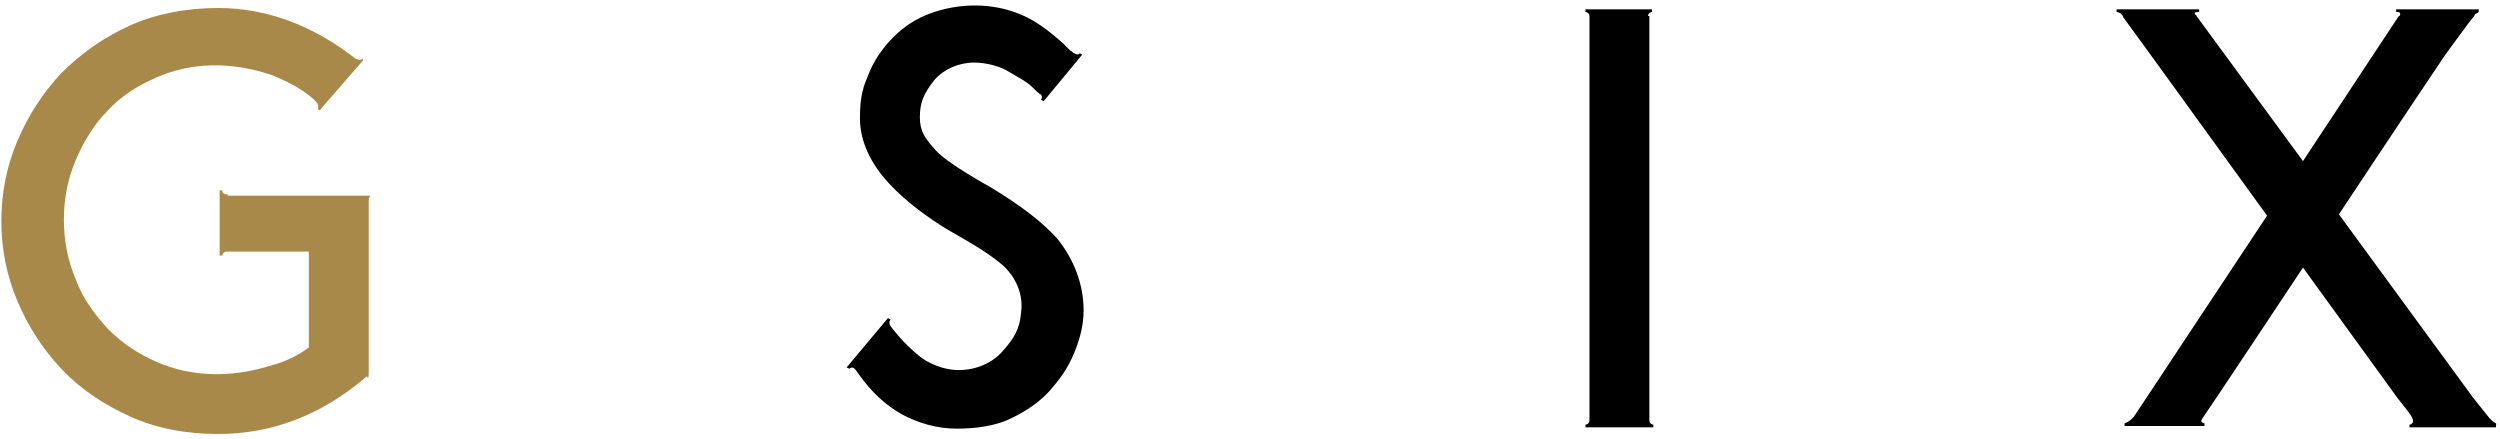
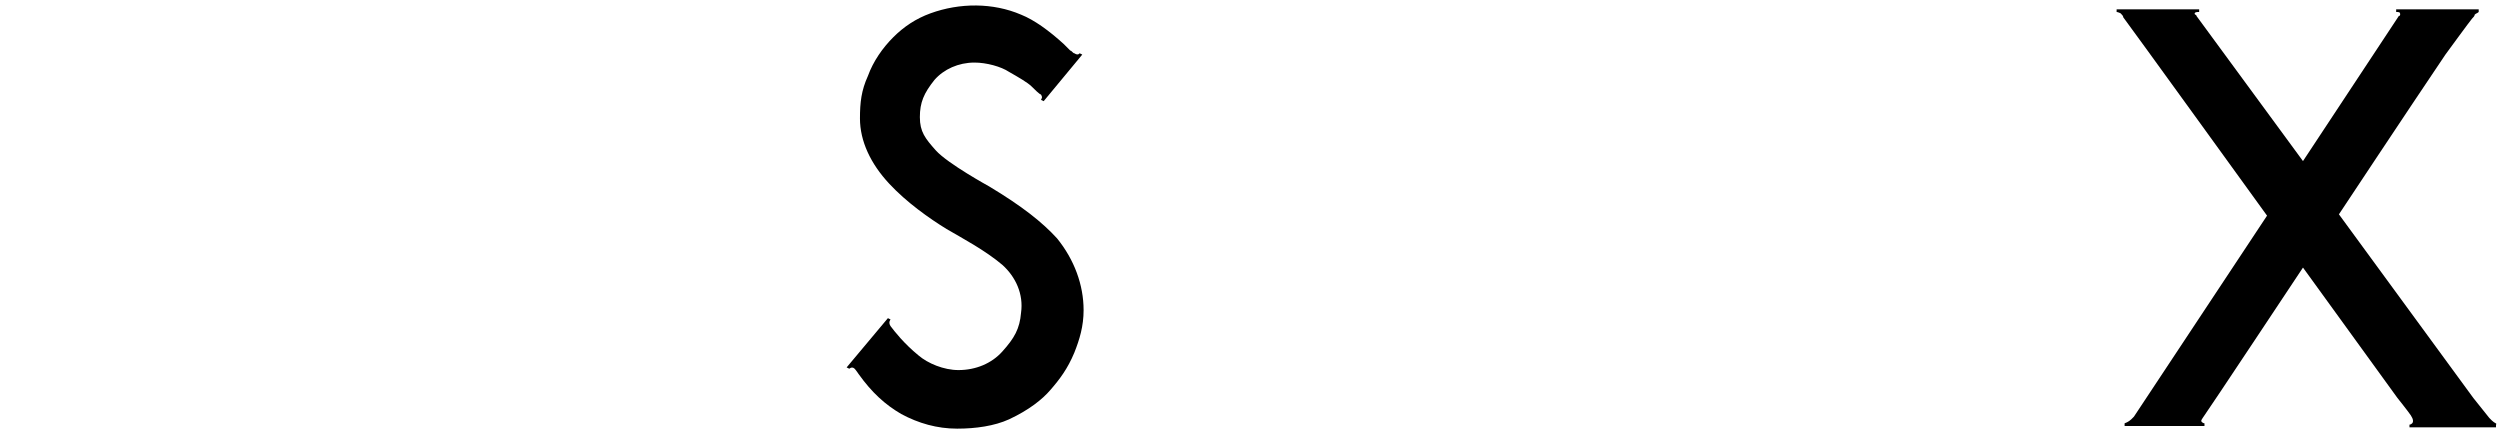
<svg xmlns="http://www.w3.org/2000/svg" version="1.1" x="0px" y="0px" viewBox="-203 404.9 187.8 33" enable-background="new -203 404.9 187.8 33" xml:space="preserve">
  <g id="Layer_1">
</g>
  <g id="レイヤー_2">
    <g>
      <path d="M-128.7,418.9c0,0-3.1-1.7-4-2.7c-0.8-0.9-1.2-1.4-1.2-2.5c0-1.1,0.3-1.8,1.1-2.8c0.7-0.8,1.8-1.3,3-1.3    c0.9,0,2,0.3,2.6,0.7c0.7,0.4,1.4,0.8,1.7,1.1c0.2,0.2,0.6,0.6,0.7,0.6c0.1,0.2,0.1,0.2,0,0.4l0.2,0.1l2.9-3.5l-0.2-0.1    c0,0-0.1,0.2-0.4,0c-0.1,0-0.2-0.2-0.3-0.2c-0.2-0.2-0.5-0.5-0.5-0.5c-1.1-1-2.2-1.8-3.2-2.2c-2.1-0.9-4.6-0.9-6.8-0.1    c-1.1,0.4-2,1-2.8,1.8c-0.8,0.8-1.5,1.8-1.9,2.9c-0.5,1.1-0.6,2-0.6,3.2c0,1.7,0.8,3.4,2.2,4.9c1.3,1.4,3,2.6,4.3,3.4    c1.2,0.7,2.9,1.6,4.2,2.7c1,0.9,1.6,2.2,1.4,3.6c-0.1,1.2-0.5,1.9-1.4,2.9c-0.8,0.9-2,1.4-3.3,1.4c-1.1,0-2.3-0.5-3-1.1    c-1.1-0.9-1.8-1.8-2.1-2.2c-0.2-0.3,0-0.5,0-0.5l-0.2-0.1l-3.1,3.7l0.2,0.1c0,0,0.2-0.2,0.4,0c0.1,0.1,0.3,0.4,0.3,0.4    c1,1.4,2,2.3,3.2,3c1.3,0.7,2.7,1.1,4.2,1.1c1.4,0,2.8-0.2,3.9-0.7c1.5-0.7,2.5-1.5,3.1-2.2c0.7-0.8,1.3-1.6,1.8-2.8    c0.4-1,0.7-2,0.7-3.2c0-1.9-0.7-3.8-2-5.4C-124.7,421.6-126.2,420.4-128.7,418.9" />
      <path d="M-15.8,436.5l-0.2-0.2l-1.2-1.5h0l-10.1-13.8c0,0,5.1-7.7,8-12c0,0,1.9-2.6,2-2.7c0.1-0.1,0.2-0.2,0.2-0.3    c0.1-0.1,0.2-0.1,0.3-0.2l0-0.2H-23v0.2c0,0,0.1,0,0.1,0c0.2,0,0.2,0.1,0.2,0.2c0,0.1-0.1,0.1-0.1,0.1l-7.2,10.9l-8-10.9    c0,0,0-0.1-0.1-0.1c-0.1-0.1,0-0.2,0.2-0.2c0.1,0,0.1,0,0.1,0l0-0.2h-6.2v0.2c0.1,0,0.3,0.1,0.3,0.1c0.1,0.1,0.2,0.2,0.2,0.3    c0.1,0.1,10.8,14.9,10.8,14.9l-10,15.1l-0.2,0.2c-0.2,0.2-0.5,0.3-0.5,0.3v0.2h6v-0.2c-0.1,0-0.2-0.1-0.2-0.1    c-0.1-0.1,0-0.2,0.2-0.5c0.1-0.1,7.4-11.1,7.4-11.1l7.1,9.8c0,0,0.8,1,1,1.3c0.2,0.3,0.2,0.5,0.1,0.6c0,0-0.1,0.1-0.2,0.1v0.2    l6.5,0v-0.2C-15.4,436.7-15.6,436.7-15.8,436.5" />
      <g>
-         <path d="M-79.2,406.1c0-0.2,0.2-0.3,0.3-0.3v-0.2l-0.3,0h-4.4l-0.3,0v0.2c0.1,0,0.3,0.1,0.3,0.3v30.4c0,0.2-0.2,0.3-0.3,0.3v0.2     l0.3,0v0h4.5v0l0.3,0v-0.2c-0.1,0-0.3-0.1-0.3-0.3v-30.2V406.1z" />
-       </g>
+         </g>
      <g>
-         <path fill="#A9894A" d="M-185.9,419.5c-0.4,0-0.4-0.2-0.4-0.3l-0.2,0l0,4.9h0.2c0-0.1,0.1-0.3,0.3-0.3h6.2v7.2     c-0.8,0.6-1.8,1.1-3,1.4c-2.9,0.9-5.9,0.8-8.4-0.3c-1.4-0.6-2.6-1.4-3.7-2.5c-1-1.1-1.9-2.3-2.4-3.7c-0.6-1.4-0.9-2.9-0.9-4.5     c0-1.6,0.3-3.1,0.9-4.5c0.6-1.4,1.4-2.7,2.4-3.7c1-1.1,2.3-1.9,3.7-2.5c2.5-1.1,5.5-1.2,8.5-0.2c1.3,0.5,2.4,1.1,3.2,1.8     c0,0,0.2,0.2,0.2,0.2c0.2,0.2,0.2,0.3,0.2,0.5c0,0.1,0,0.1,0,0.1l0.1,0.1l3.3-3.8l-0.1-0.1c0,0,0,0.1-0.2,0.1     c-0.1,0-0.3-0.1-0.3-0.1c-3.2-2.5-6.7-3.8-10.3-3.8c-2.3,0-4.6,0.4-6.6,1.3c-2,0.9-3.7,2.1-5.2,3.6c-1.4,1.5-2.5,3.2-3.3,5.1     c-0.8,1.9-1.2,3.9-1.2,6c0,2.1,0.4,4.1,1.2,6c0.8,1.9,1.9,3.6,3.3,5.1c1.4,1.5,3.2,2.7,5.2,3.6c2,0.9,4.2,1.3,6.6,1.3     c4,0,7.7-1.4,11-4.2l0.1-0.1c0.1-0.1,0.2,0.4,0.2-0.4v-12.9c0-0.3,0.3-0.3,0-0.3H-185.9z" />
-       </g>
+         </g>
    </g>
  </g>
</svg>